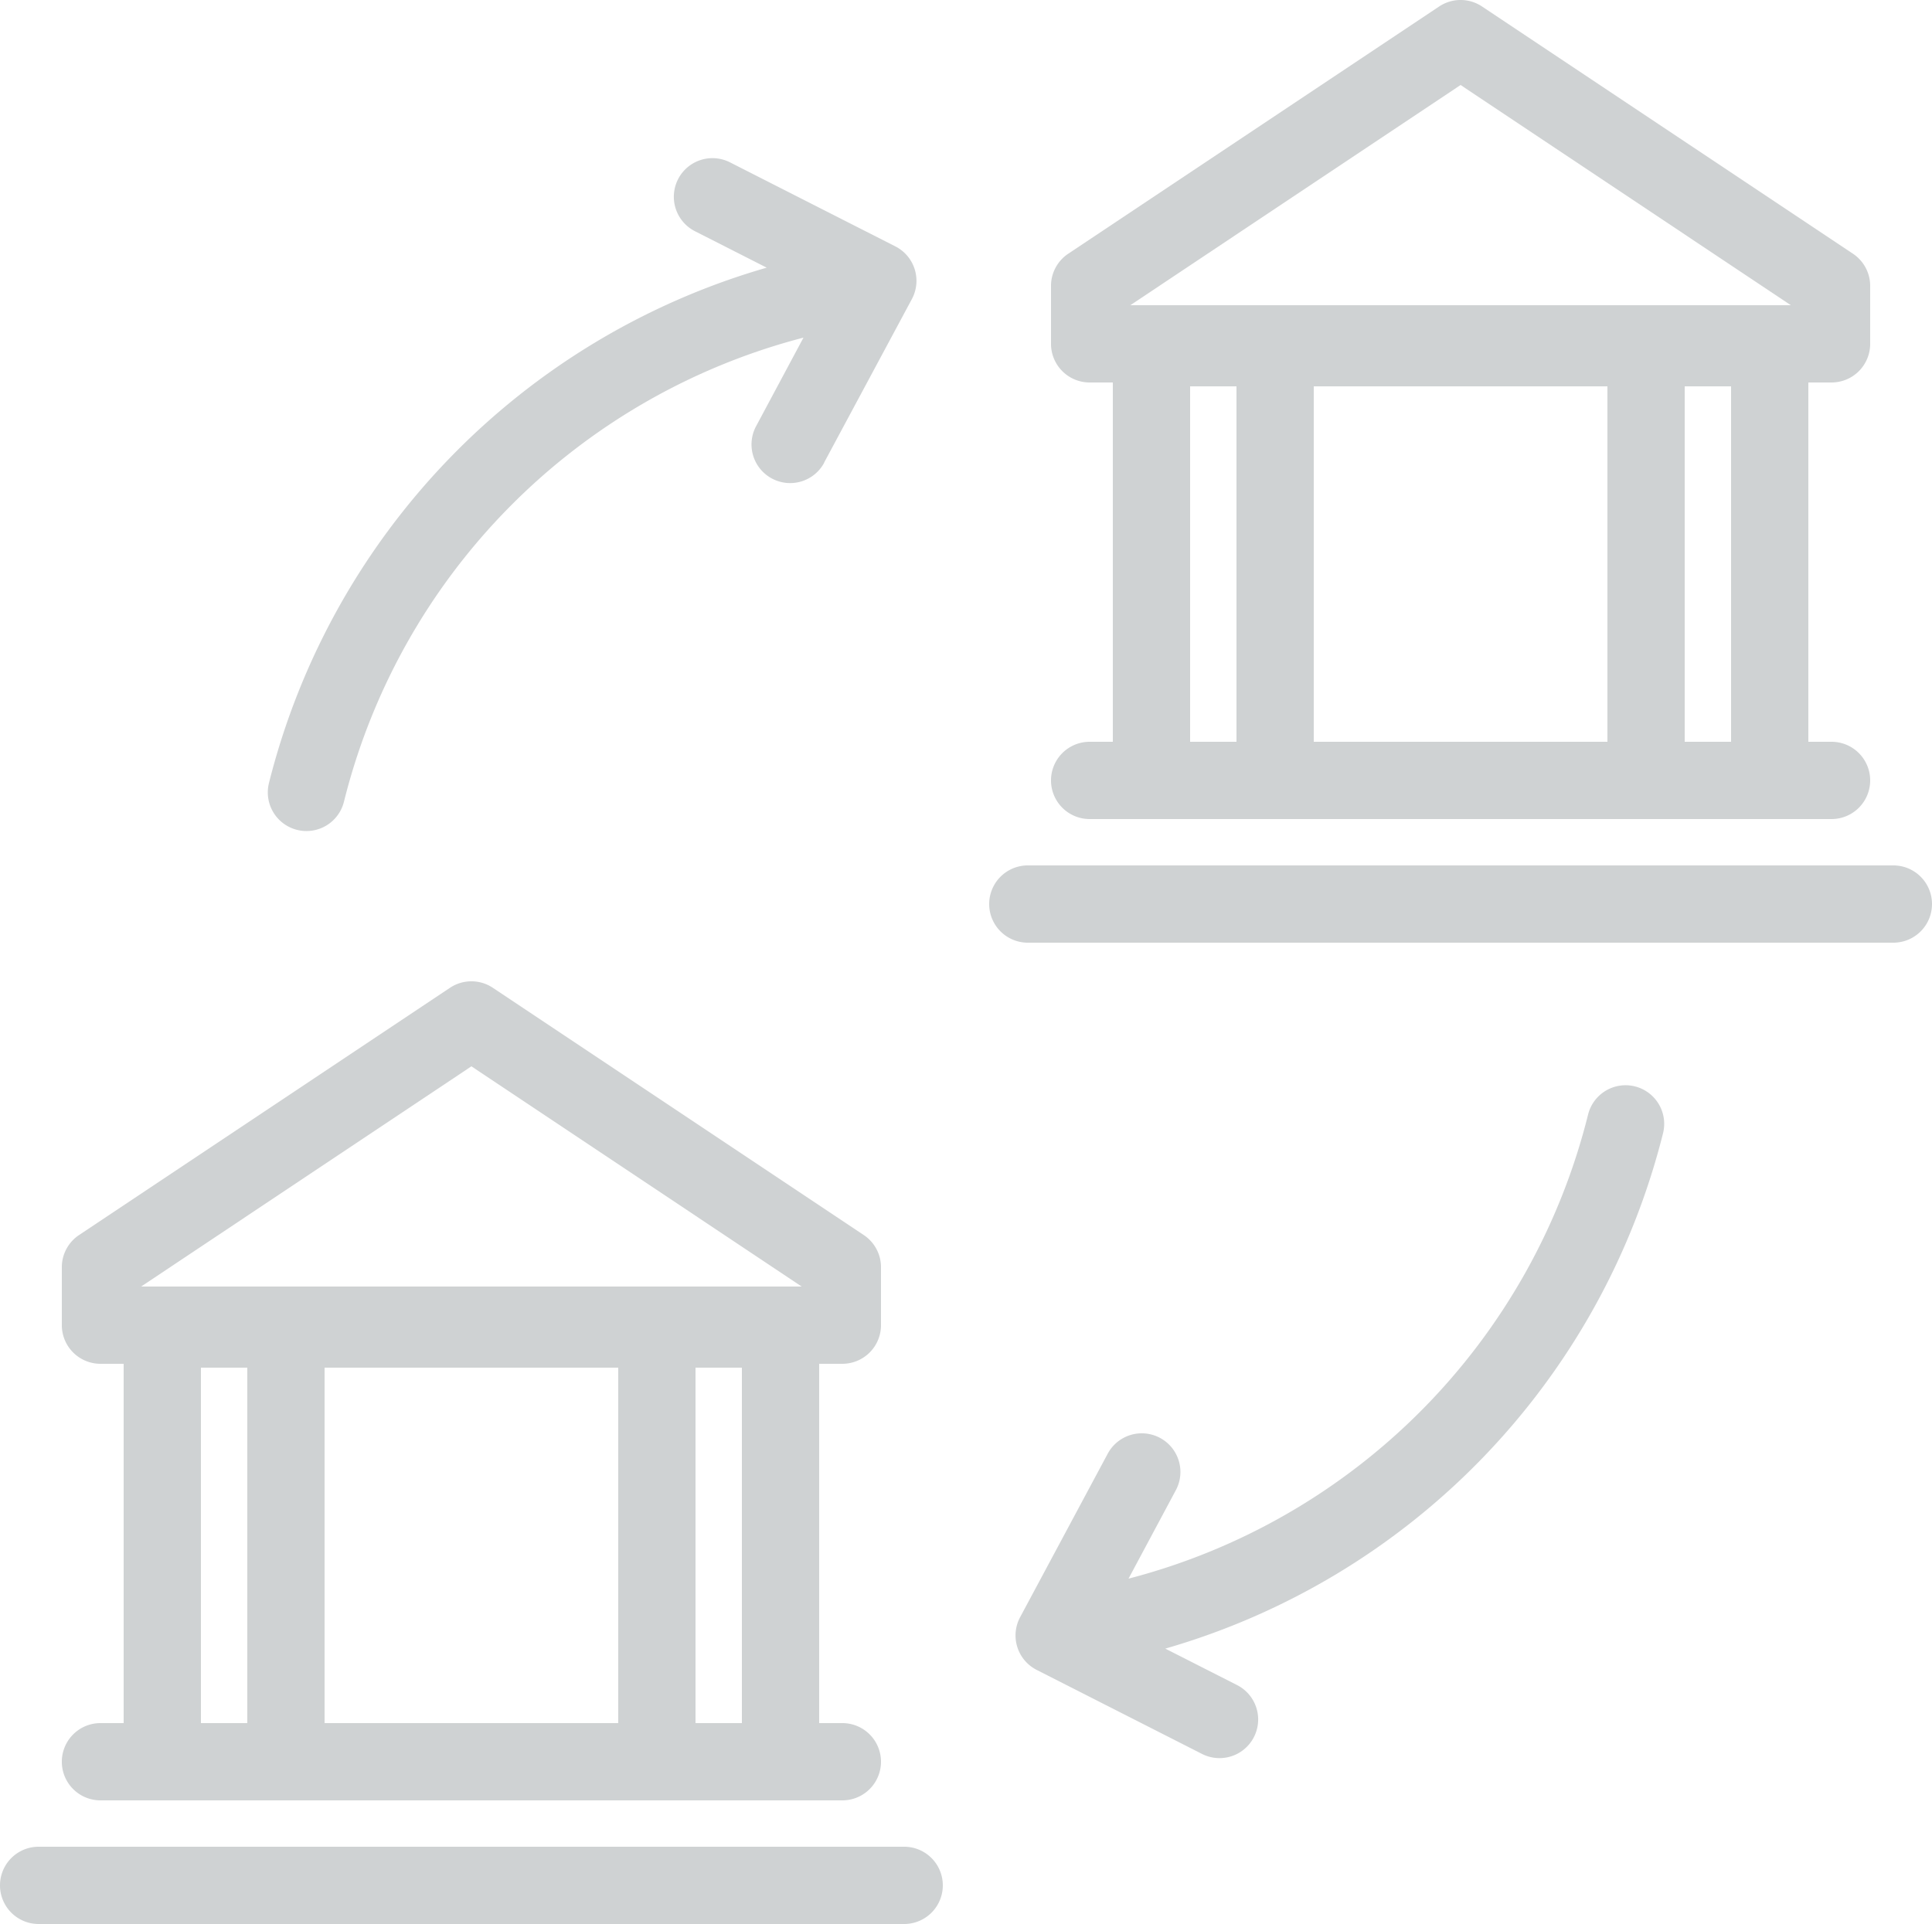
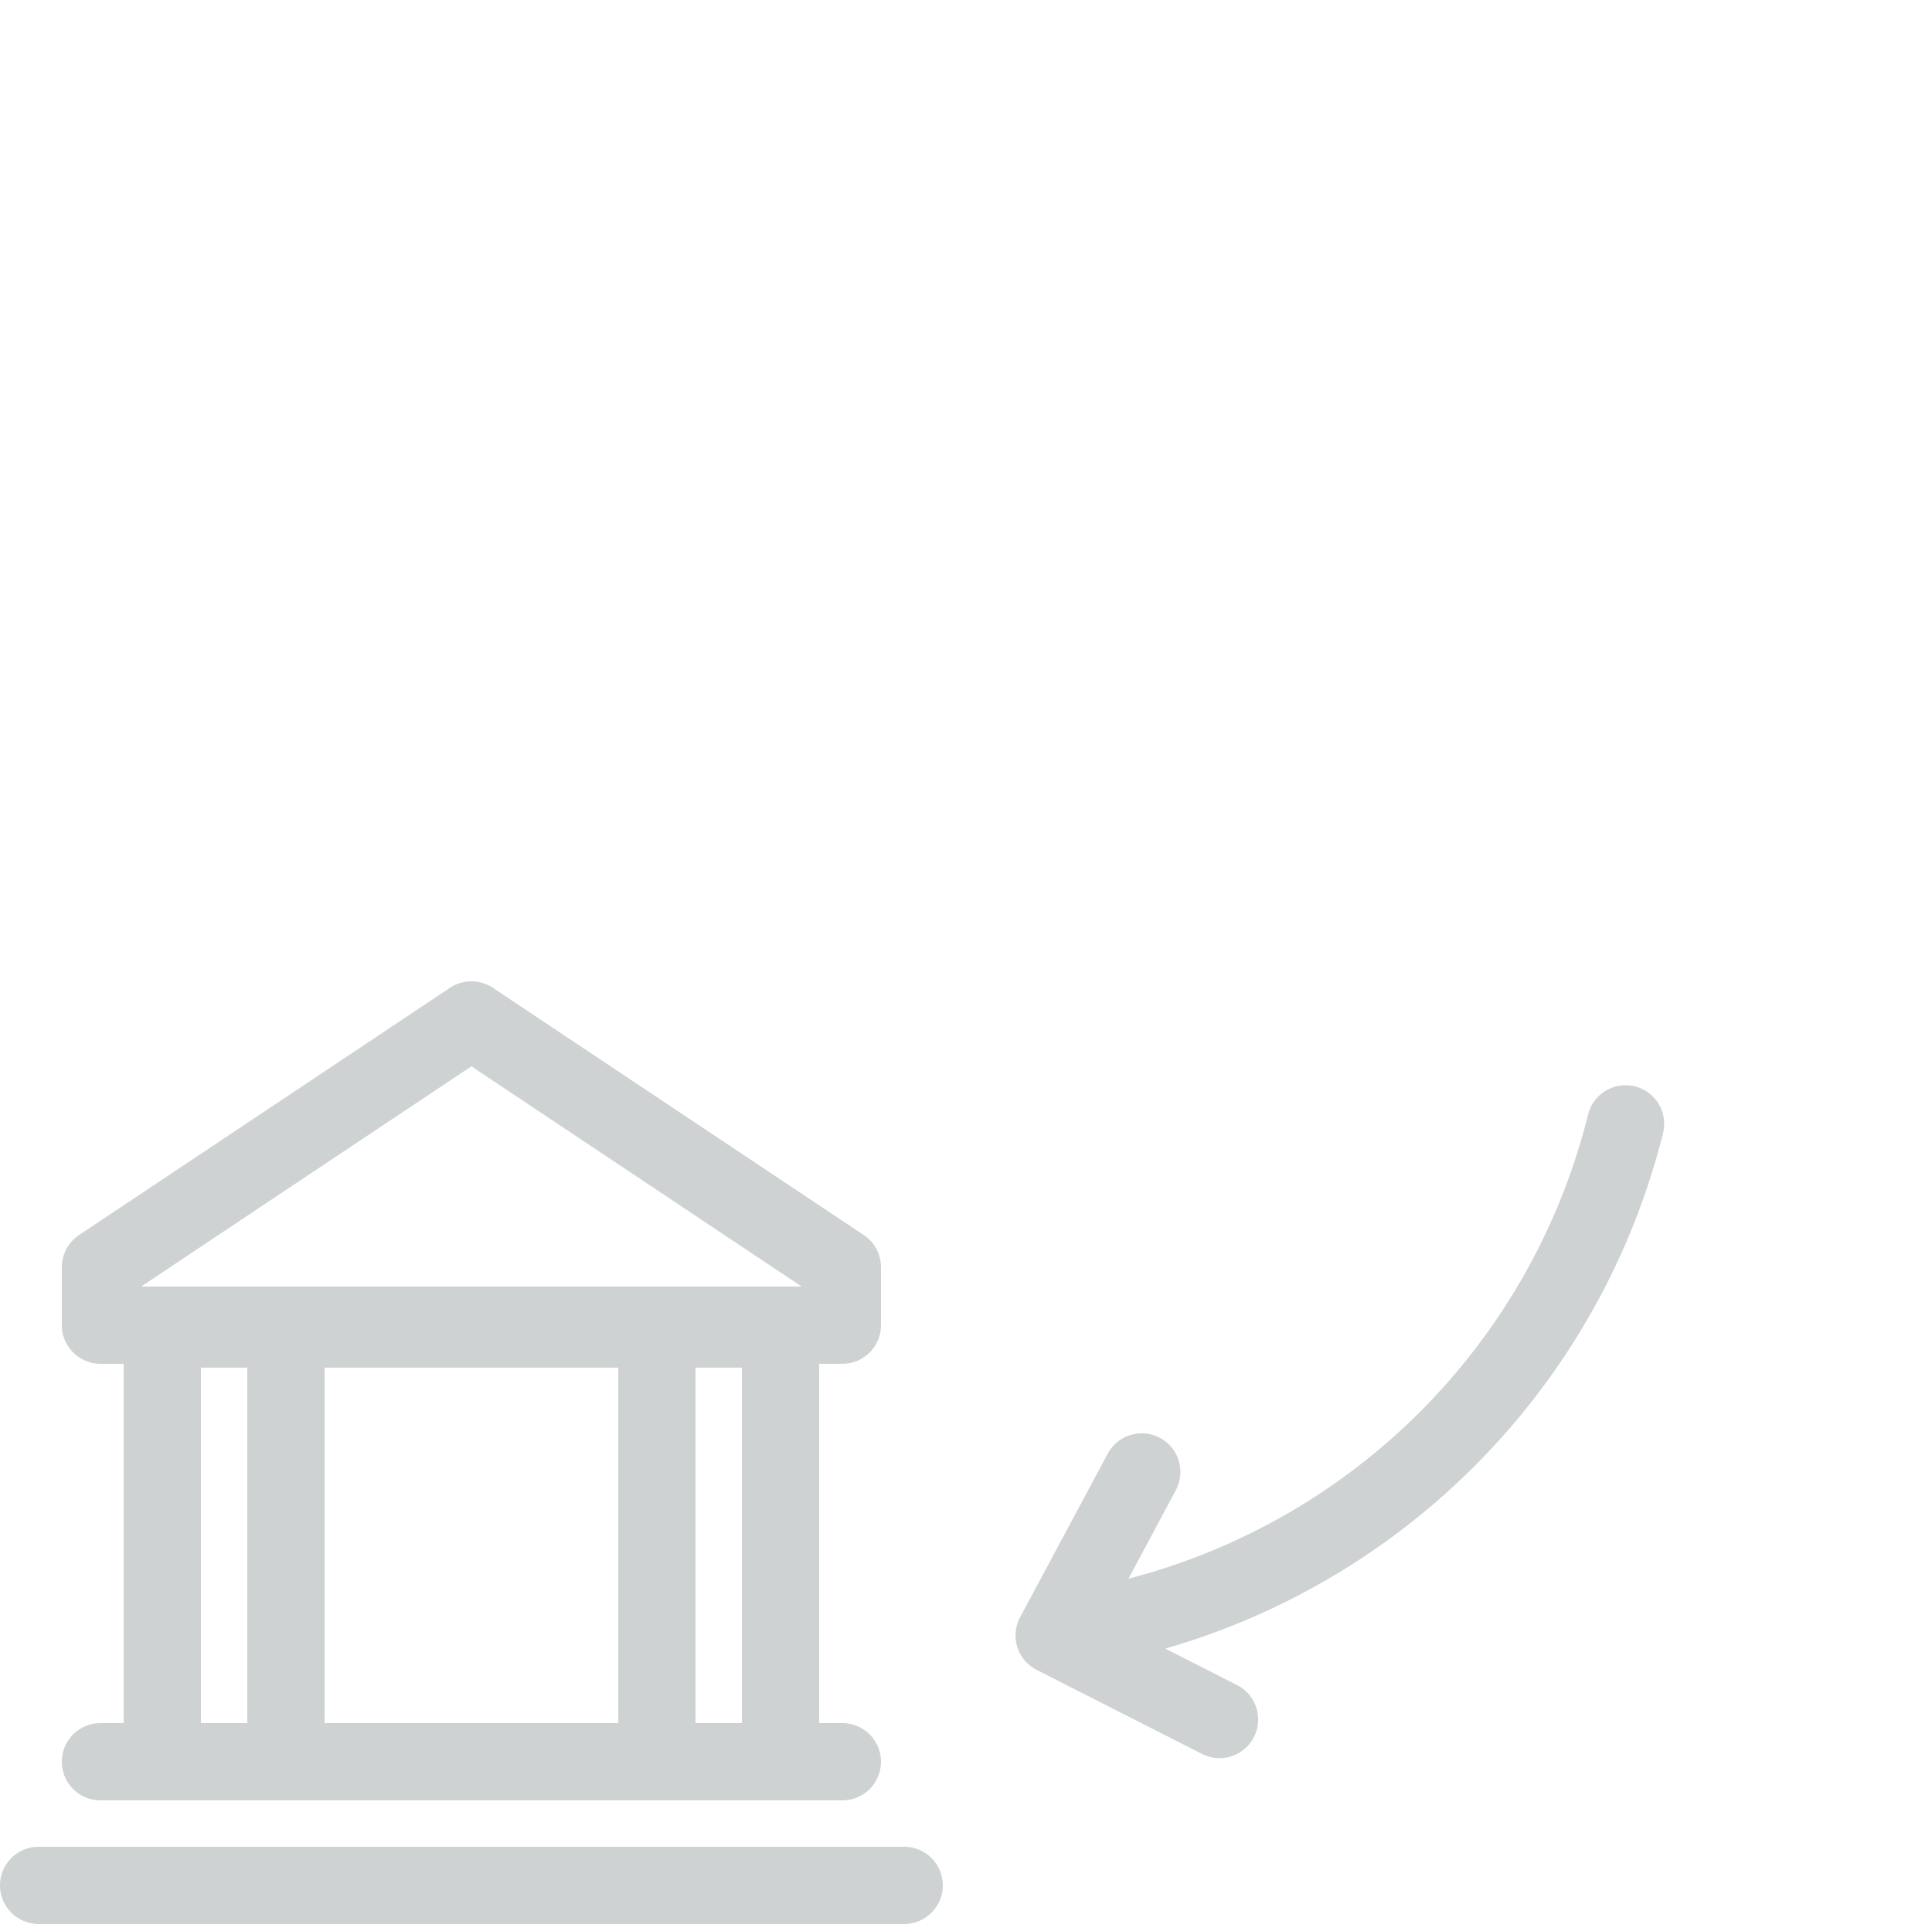
<svg xmlns="http://www.w3.org/2000/svg" id="Слой_1" data-name="Слой 1" viewBox="0 0 500 498">
  <defs>
    <style>.cls-1{fill:#cfd2d3;}</style>
  </defs>
  <title>bank-transfer</title>
  <g id="_13-transfer" data-name=" 13-transfer">
    <g id="linear_color" data-name="linear color">
      <path class="cls-1" d="M32,454a10,10,0,0,0,0,20H224a10,10,0,0,0,0-20h-6V361h6a10,10,0,0,0,10-10V336a10,10,0,0,0-4.45-8.32l-96-64a10,10,0,0,0-11.1,0l-96,64A10,10,0,0,0,22,336v15a10,10,0,0,0,10,10h6v93Zm58-92h76v92H90Zm96,92V362h12v92ZM128,284l85.47,57H42.53ZM58,362H70v92H58Z" transform="translate(-6 -8)" />
      <path class="cls-1" d="M240,486H16a10,10,0,0,0,0,20H240a10,10,0,0,0,0-20Z" transform="translate(-6 -8)" />
-       <path class="cls-1" d="M288,200a10,10,0,0,0,0,20H480a10,10,0,0,0,0-20h-6V107h6a10,10,0,0,0,10-10V82a10,10,0,0,0-4.45-8.32l-96-64a10,10,0,0,0-11.1,0l-96,64A10,10,0,0,0,278,82V97a10,10,0,0,0,10,10h6v93Zm58-92h76v92H346Zm96,92V108h12v92ZM384,30l85.47,57H298.53Zm-70,78h12v92H314Z" transform="translate(-6 -8)" />
-       <path class="cls-1" d="M496,232H272a10,10,0,0,0,0,20H496a10,10,0,0,0,0-20Z" transform="translate(-6 -8)" />
      <path class="cls-1" d="M429.13,289.2A10,10,0,0,0,417,296.46,165.36,165.36,0,0,1,298.06,416.61l12.25-22.9a10,10,0,0,0-17.64-9.43L270,426.6a10,10,0,0,0,4.1,13.53l.19.1L317.12,462a10,10,0,0,0,9.06-17.83l-18.6-9.45A185.86,185.86,0,0,0,436.39,301.34a10,10,0,0,0-7.26-12.14Z" transform="translate(-6 -8)" />
-       <path class="cls-1" d="M82.87,222.8A10,10,0,0,0,95,215.57v0A165.36,165.36,0,0,1,213.94,95.39l-12.25,22.9a10,10,0,1,0,17.6,9.5l0-.07L242,85.4a10,10,0,0,0-4.1-13.53l-.19-.1L194.88,50a10,10,0,0,0-9.06,17.83l18.6,9.45A185.86,185.86,0,0,0,75.61,210.66a10,10,0,0,0,7.26,12.14Z" transform="translate(-6 -8)" />
    </g>
  </g>
</svg>